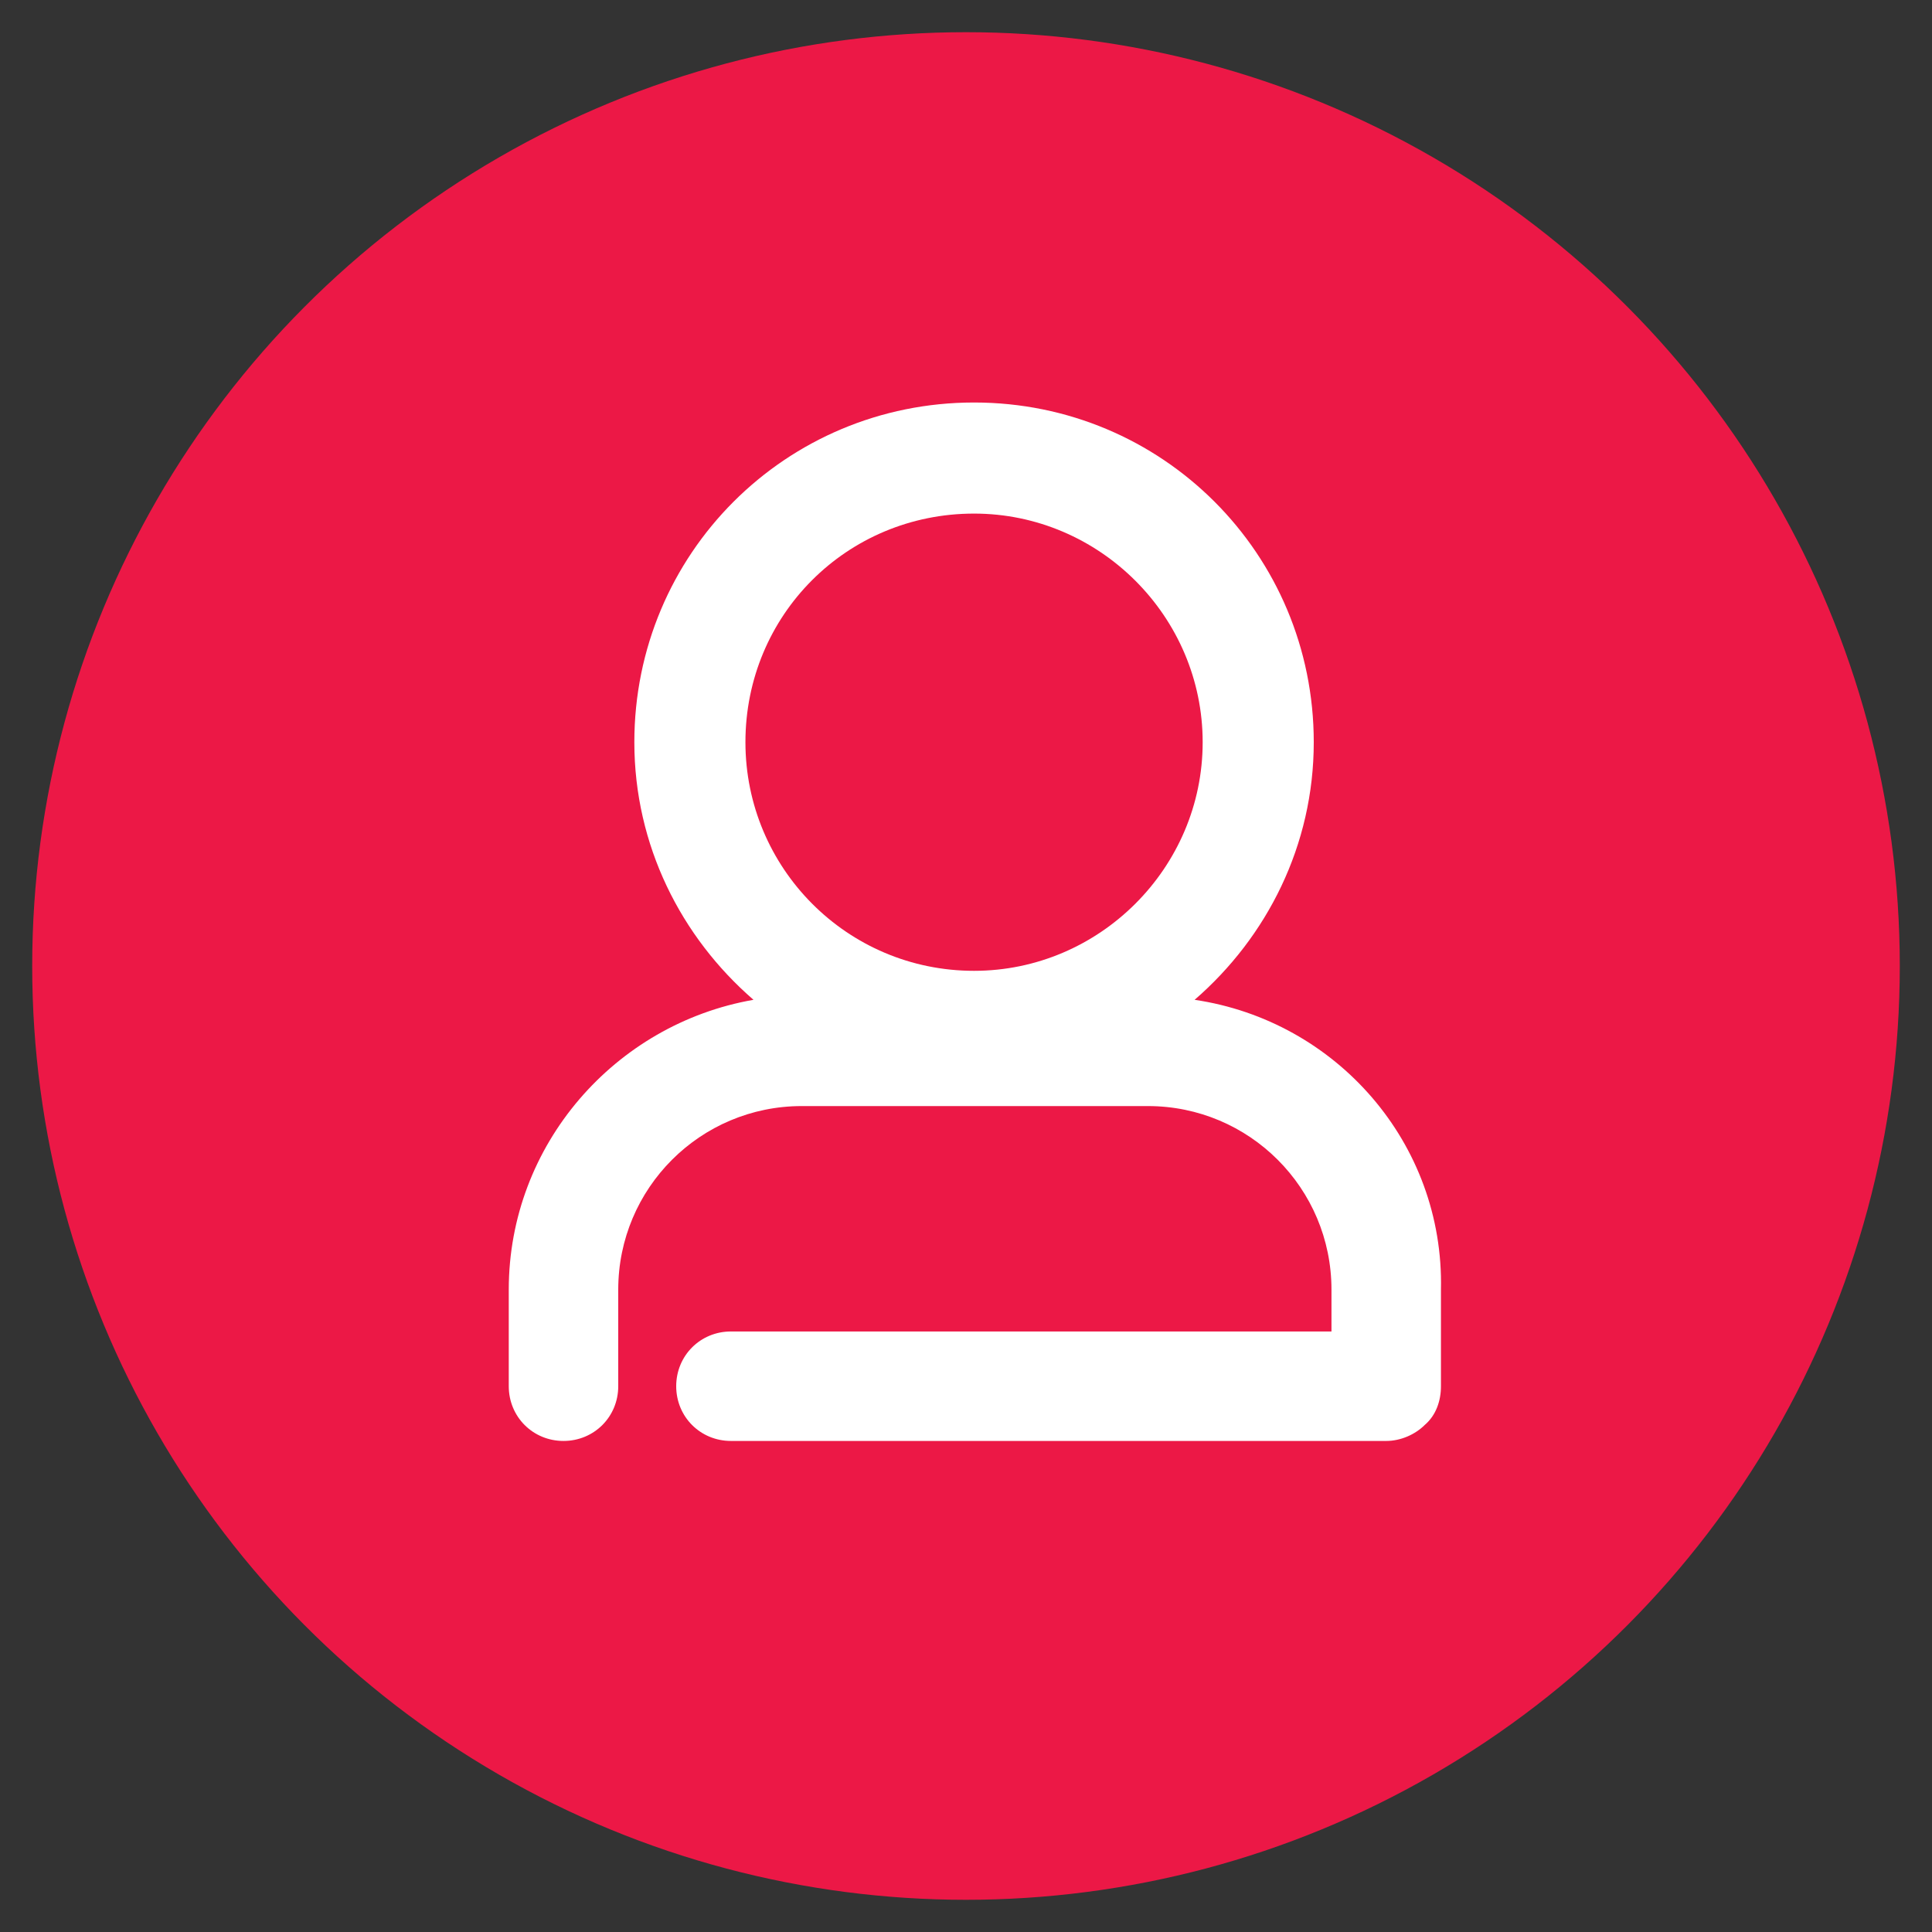
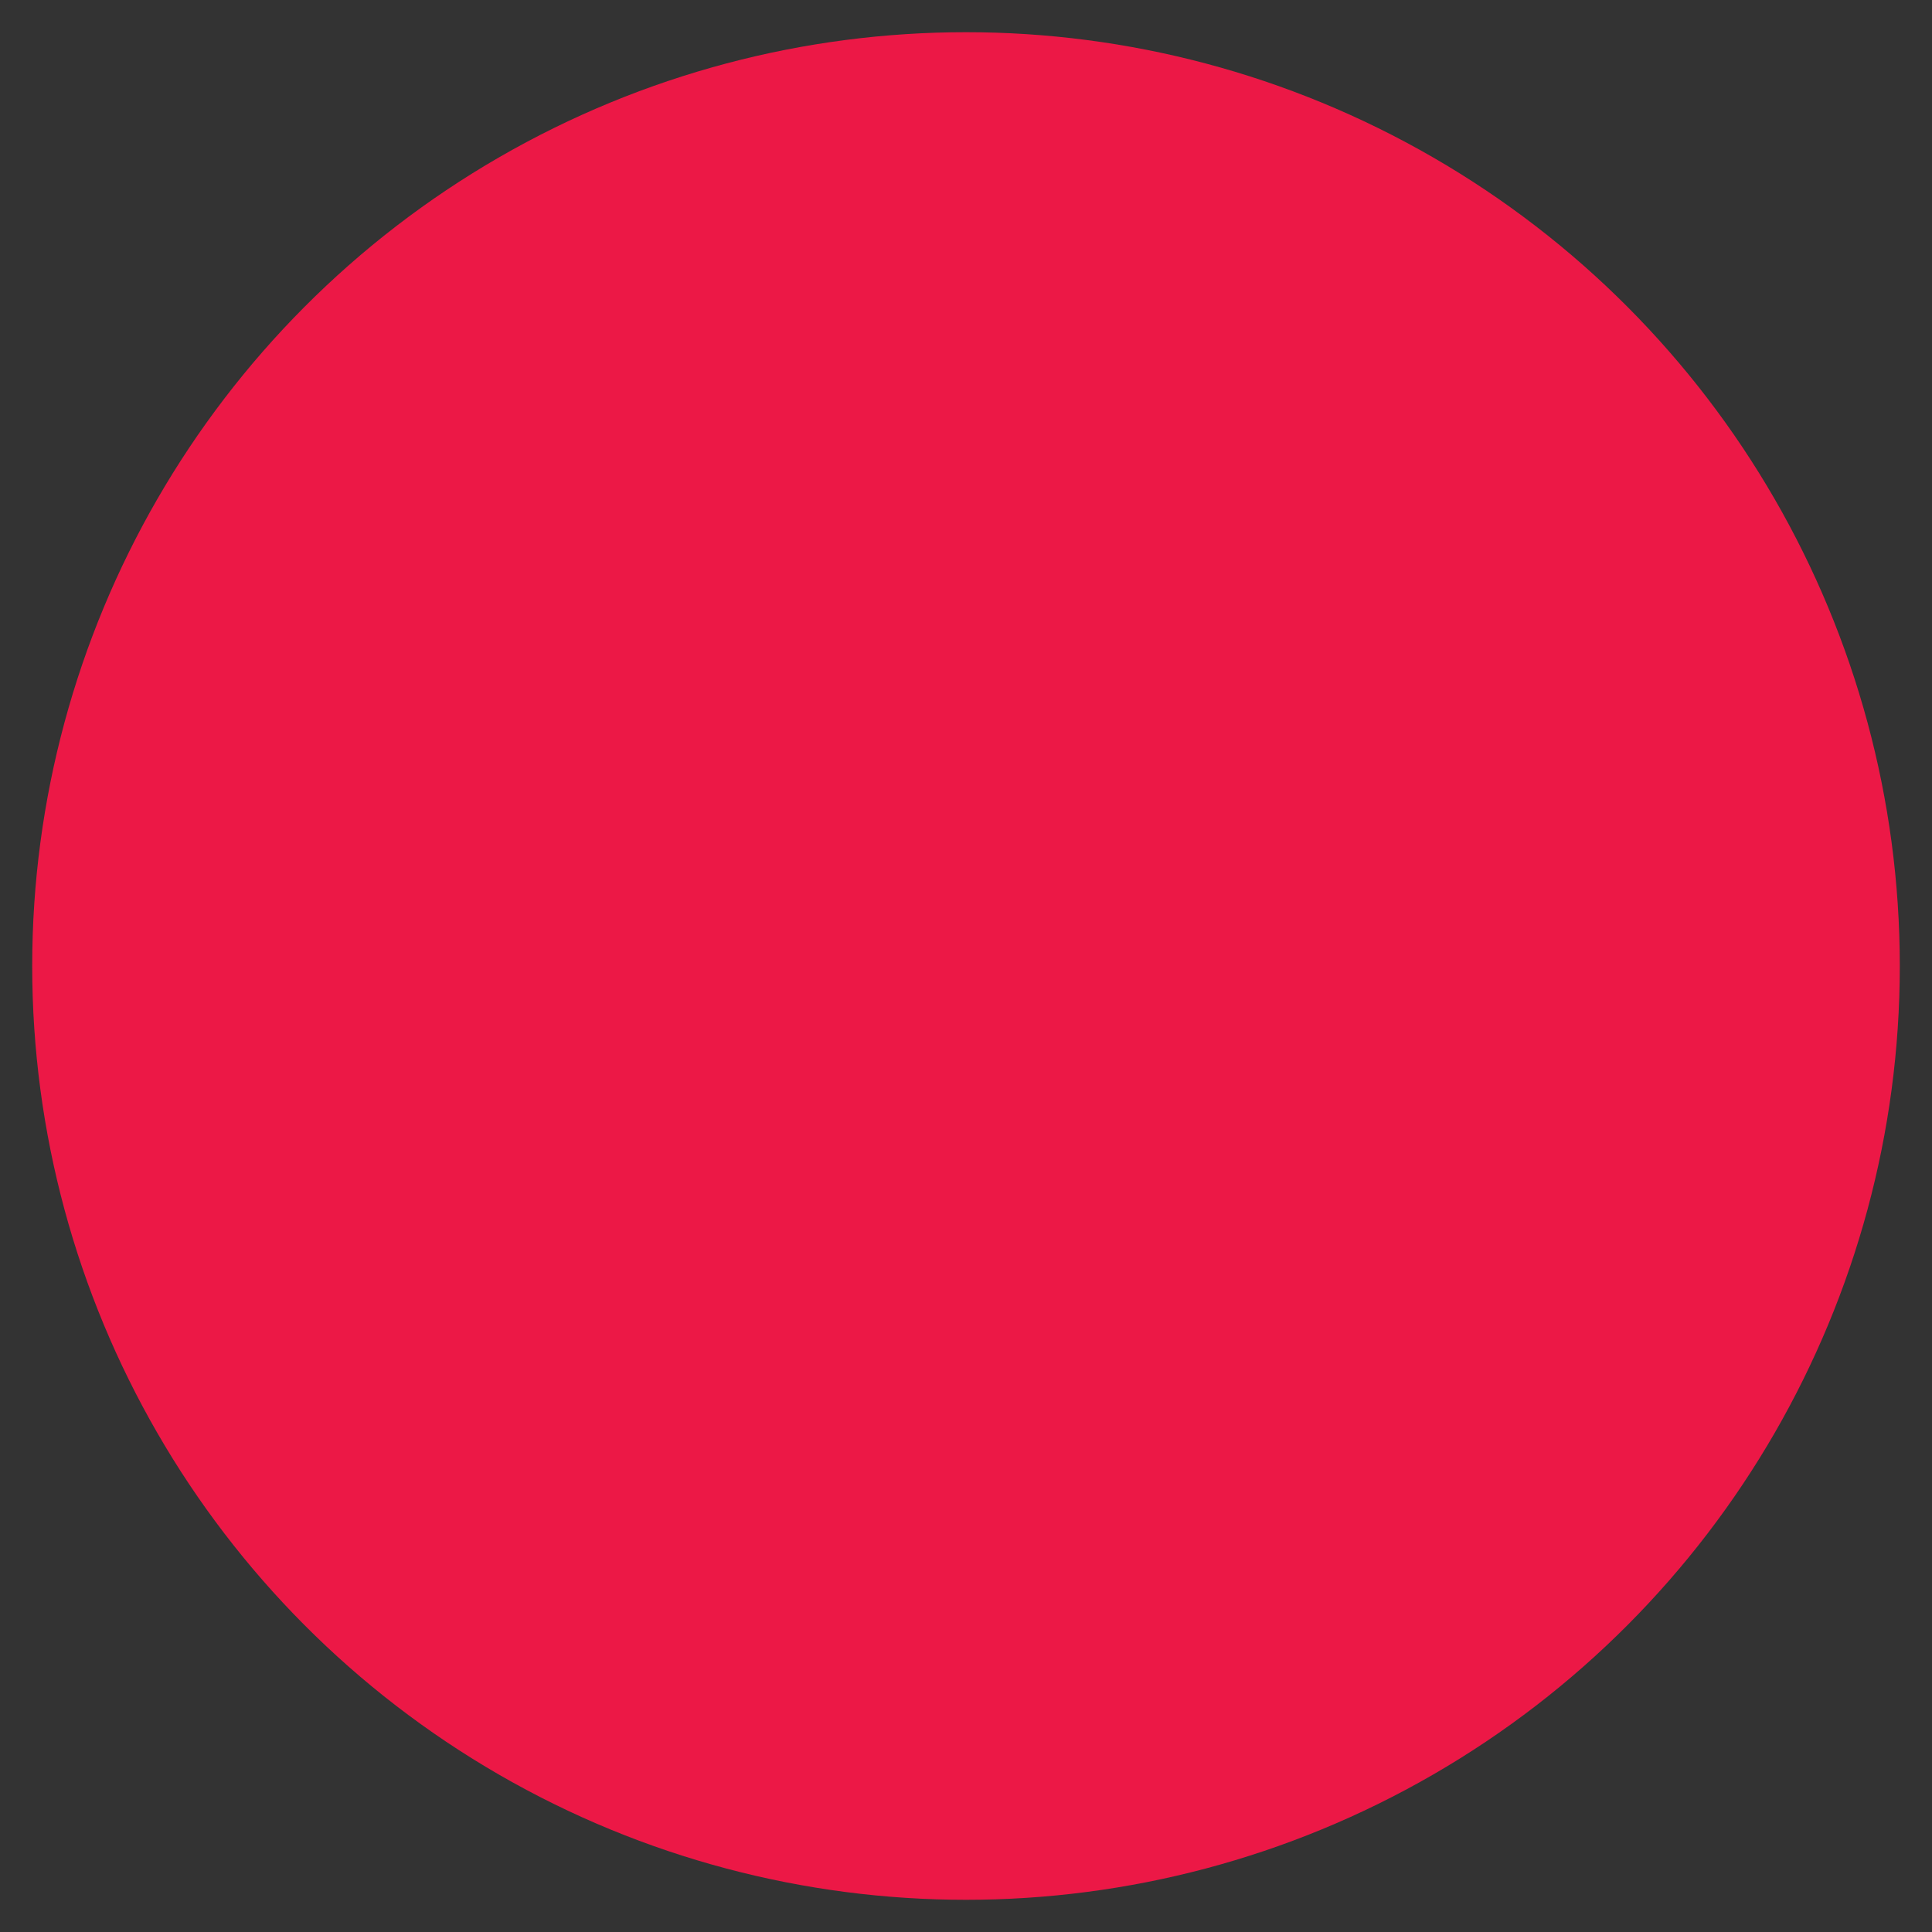
<svg xmlns="http://www.w3.org/2000/svg" version="1.1" id="Layer_1" x="0px" y="0px" viewBox="0 0 120 120" enable-background="new 0 0 120 120" xml:space="preserve">
  <rect x="0" y="0" width="120" height="120" fill="#333333" stroke="none" />
  <g>
    <circle fill="#EC1846" cx="60" cy="60" r="58" />
-     <path fill="#FFFFFF" d="M74.2,62.1c4.5-3.9,7.4-9.6,7.4-16c0-11.7-9.4-21.1-21.1-21.1c-11.7,0-21.1,9.4-21.1,21.1   c0,6.4,2.9,12.1,7.4,16c-8.6,1.5-15.2,9-15.2,18v6c0,1.9,1.5,3.4,3.4,3.4c1.9,0,3.4-1.5,3.4-3.4v-6c0-6.3,5.1-11.4,11.4-11.4h21.5   c6.3,0,11.4,5.1,11.4,11.4v2.6l-37.3,0c-1.9,0-3.4,1.5-3.4,3.4c0,1.9,1.5,3.4,3.4,3.4h40.7c0.9,0,1.8-0.4,2.4-1   c0.7-0.6,1-1.5,1-2.4v-6C89.7,71,83,63.4,74.2,62.1z M60.5,31.9c7.8,0,14.2,6.4,14.2,14.2c0,7.8-6.4,14.2-14.2,14.2   c-7.9,0-14.2-6.4-14.2-14.2C46.3,38.2,52.6,31.9,60.5,31.9z" />
  </g>
</svg>